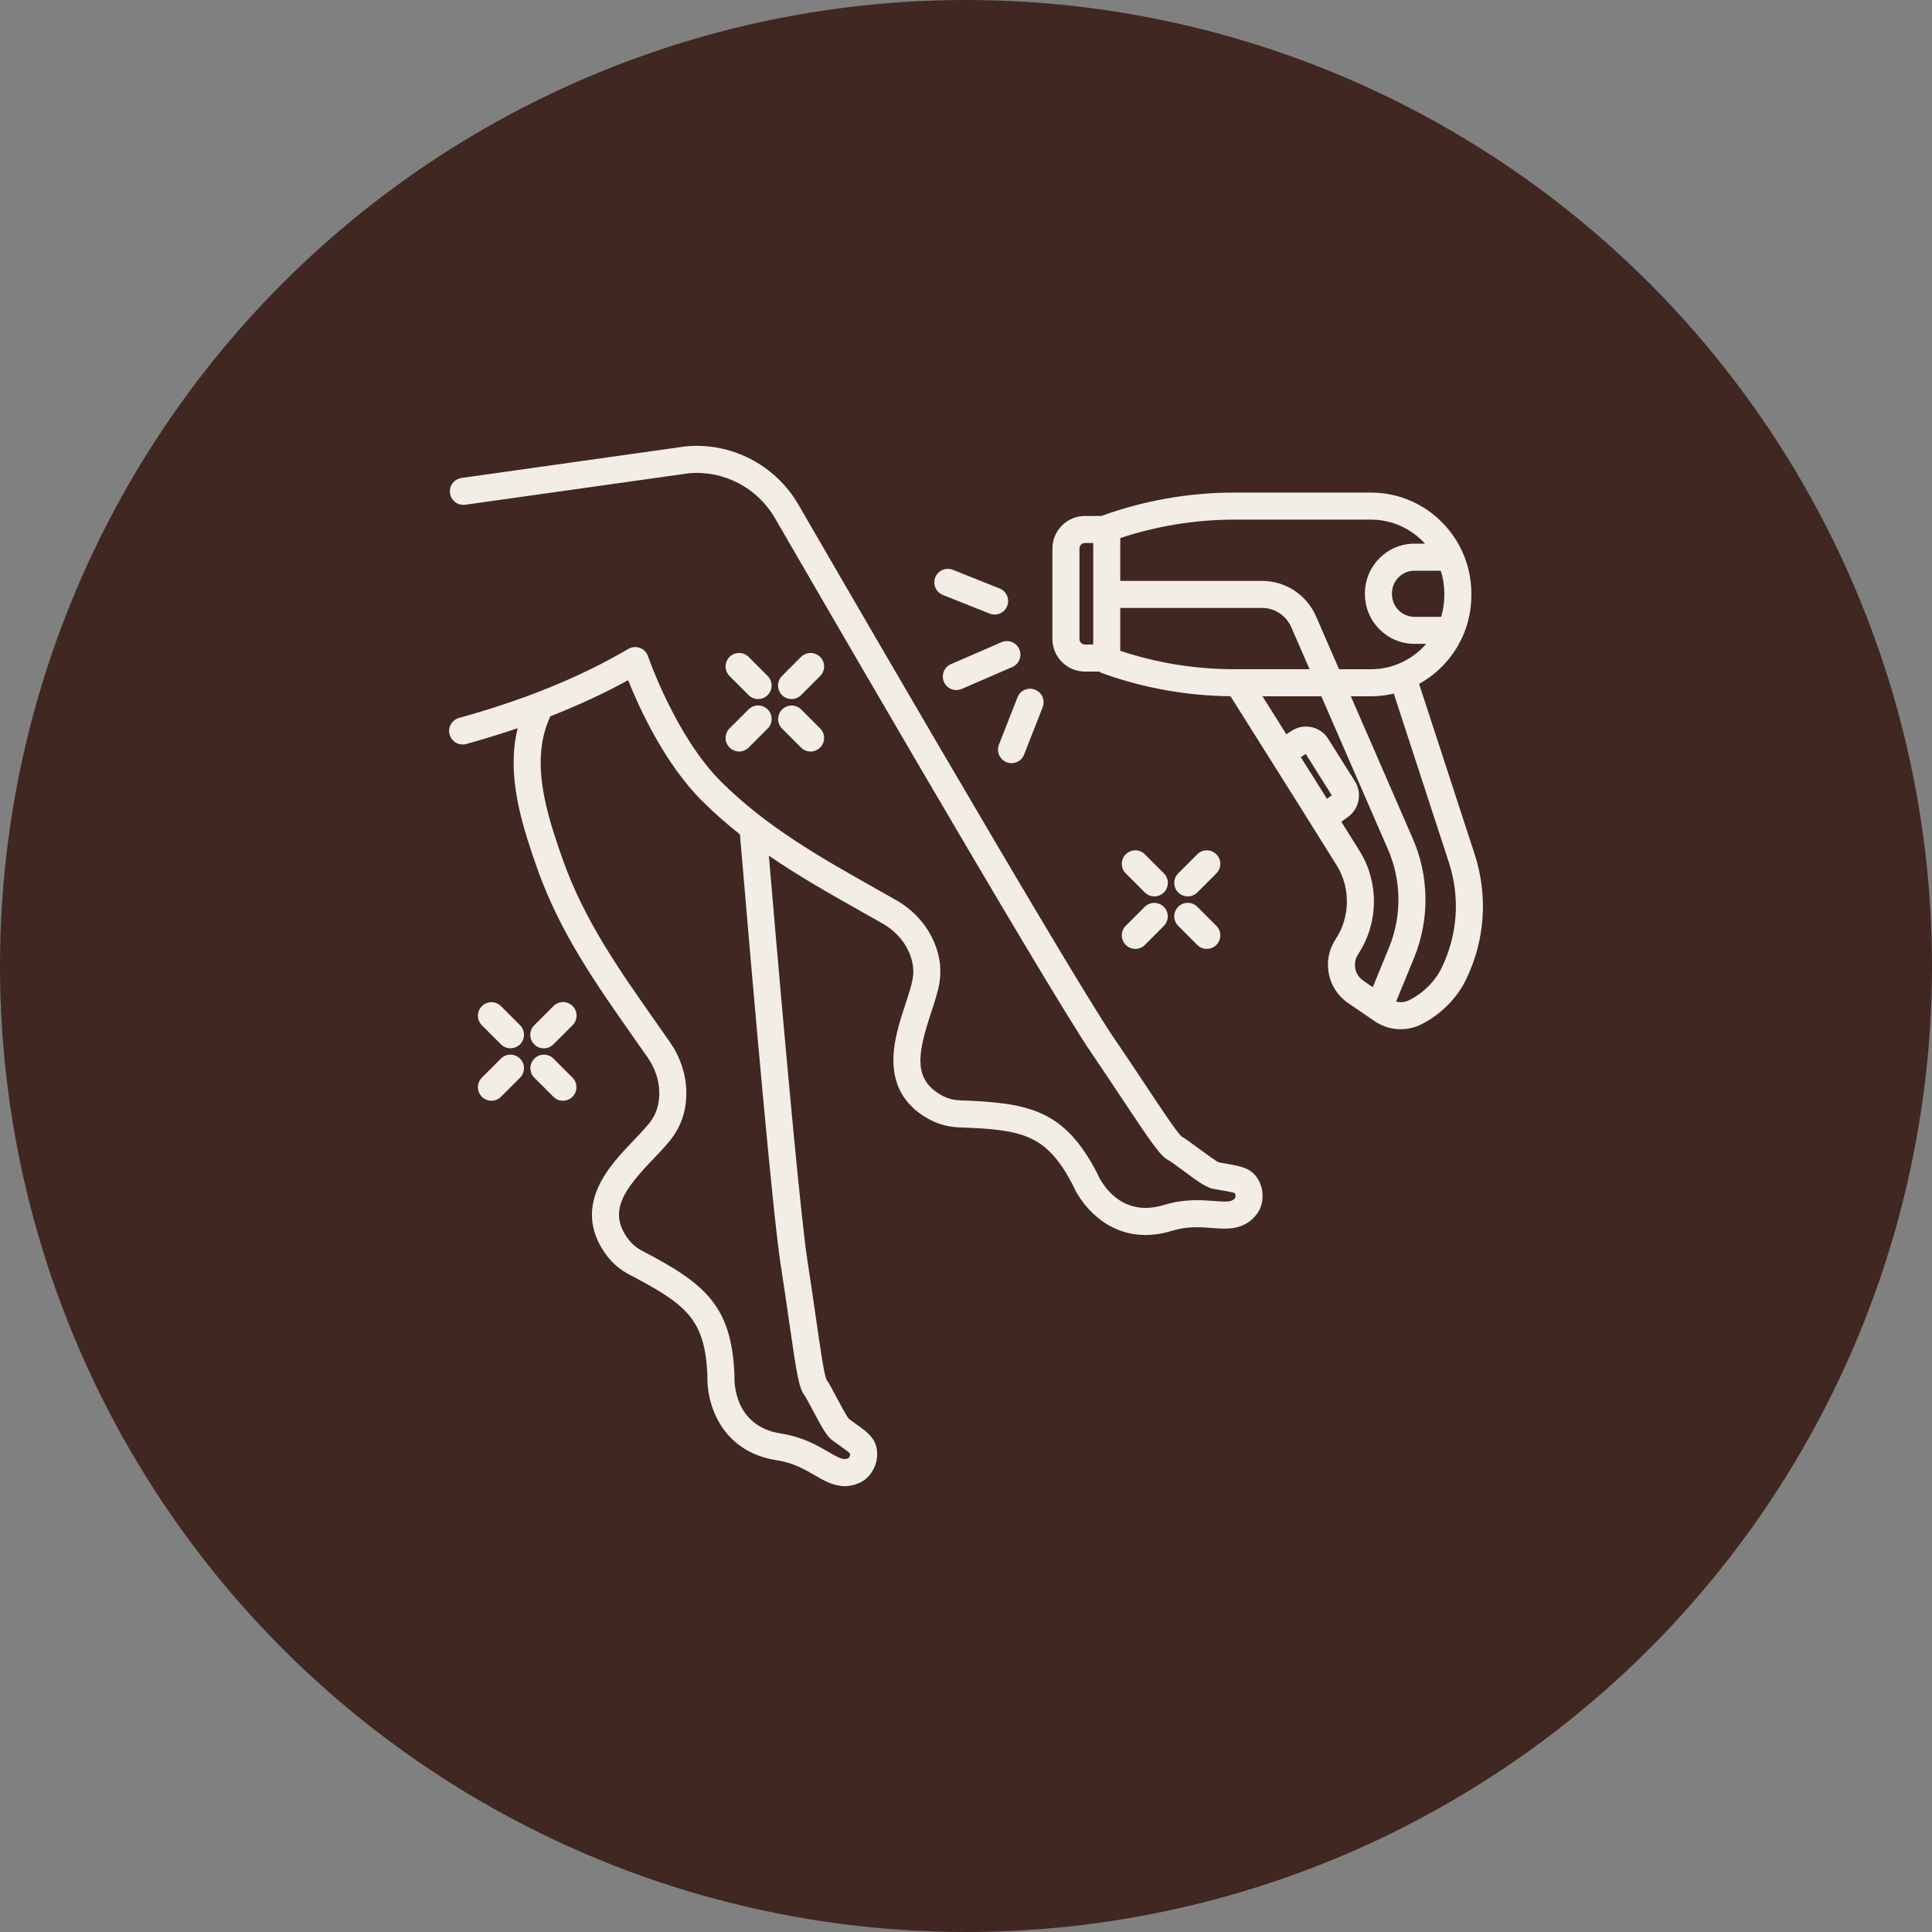
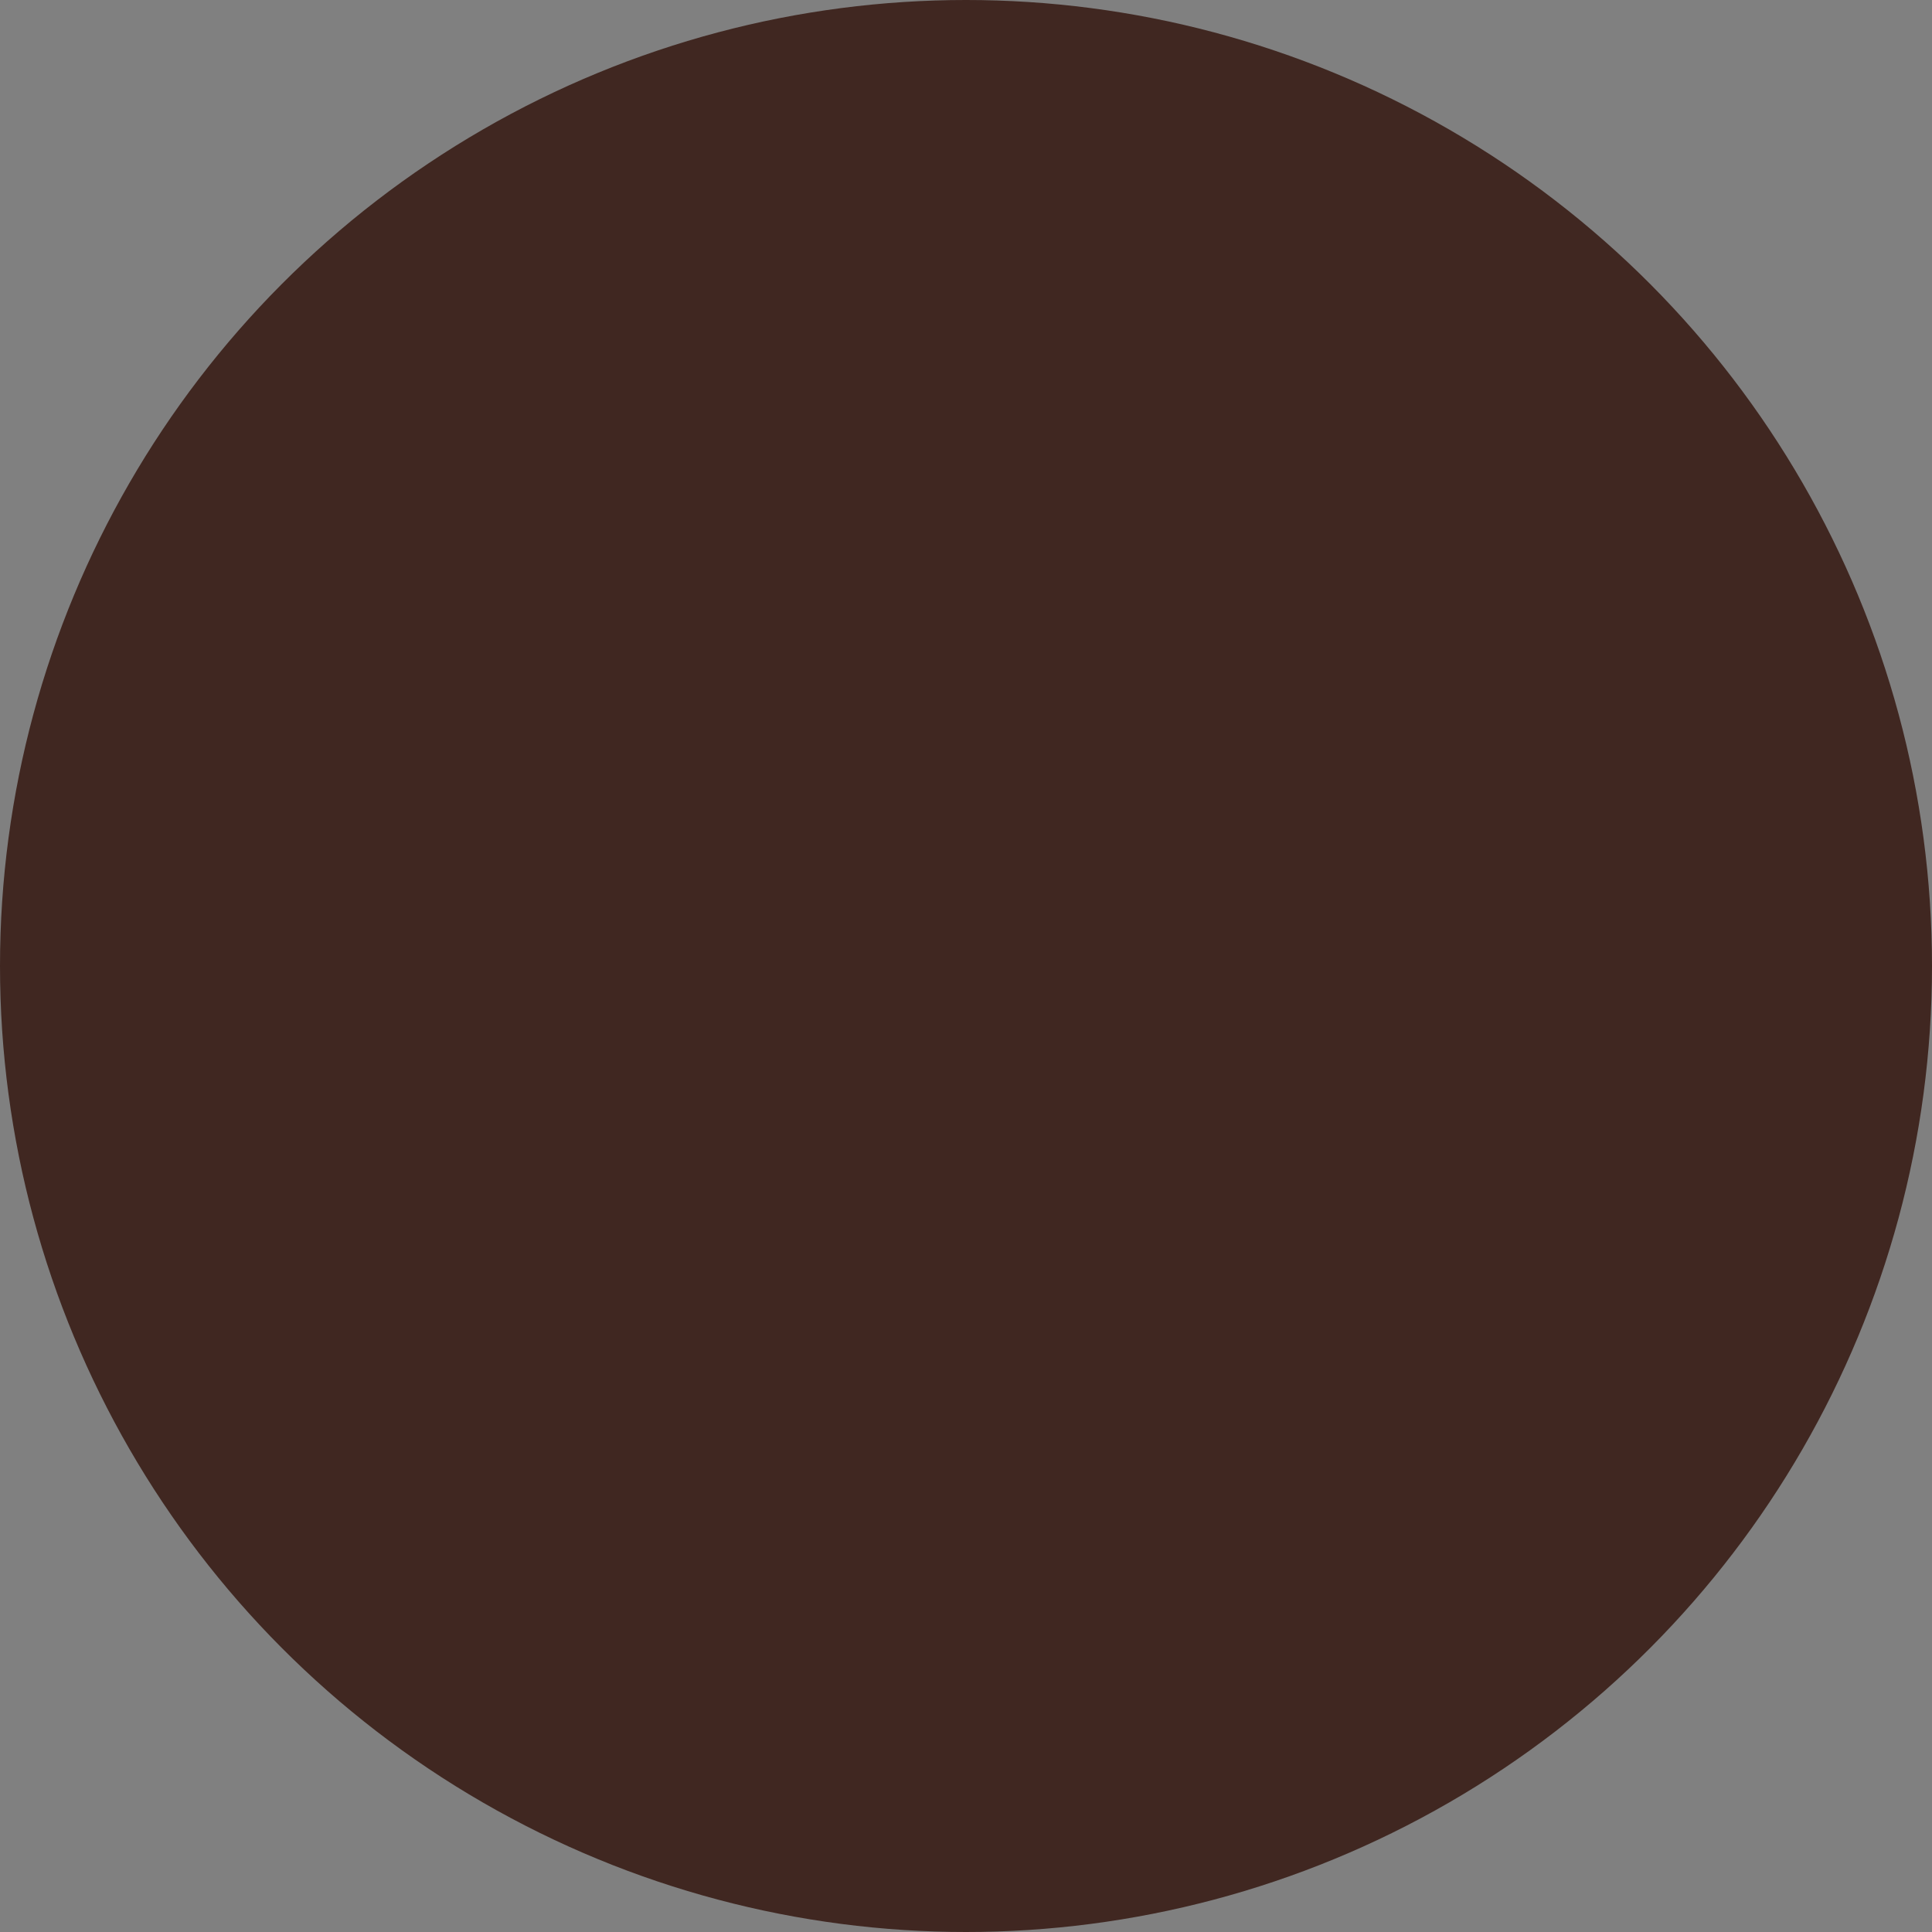
<svg xmlns="http://www.w3.org/2000/svg" fill="none" viewBox="0 0 52 52" height="52" width="52">
  <rect x="0" y="0" width="52" height="52" fill="#808080" stroke="none" />
  <circle fill="#402721" r="26" cy="26" cx="26" />
  <g clip-path="url(#clip0_366_1432)">
-     <path fill="#F3EDE8" d="M13.485 27.081C13.451 27.047 13.411 27.02 13.367 27.002C13.322 26.983 13.275 26.974 13.227 26.974C13.18 26.974 13.132 26.983 13.088 27.002C13.044 27.02 13.004 27.047 12.97 27.081C12.902 27.149 12.863 27.241 12.863 27.338C12.863 27.435 12.902 27.527 12.97 27.595L13.482 28.108C13.553 28.178 13.646 28.214 13.739 28.214C13.833 28.214 13.926 28.178 13.997 28.108C14.031 28.074 14.057 28.034 14.076 27.989C14.094 27.945 14.103 27.898 14.103 27.85C14.103 27.802 14.094 27.755 14.076 27.711C14.057 27.666 14.031 27.626 13.997 27.593L13.485 27.081ZM14.897 28.493C14.828 28.424 14.736 28.386 14.639 28.386C14.543 28.386 14.45 28.424 14.382 28.493C14.314 28.561 14.275 28.654 14.275 28.75C14.275 28.846 14.314 28.939 14.382 29.007L14.894 29.519C14.965 29.59 15.058 29.626 15.151 29.626C15.244 29.626 15.338 29.59 15.409 29.519C15.443 29.485 15.469 29.445 15.488 29.401C15.506 29.357 15.515 29.31 15.515 29.262C15.515 29.214 15.506 29.167 15.488 29.123C15.469 29.078 15.443 29.038 15.409 29.005L14.897 28.493ZM13.482 28.493L12.97 29.005C12.902 29.073 12.863 29.165 12.863 29.262C12.863 29.358 12.902 29.451 12.97 29.519C13.038 29.588 13.131 29.626 13.227 29.626C13.324 29.626 13.416 29.588 13.485 29.519L13.997 29.007C14.065 28.939 14.103 28.846 14.103 28.75C14.103 28.654 14.065 28.561 13.997 28.493C13.963 28.459 13.923 28.432 13.879 28.414C13.835 28.395 13.787 28.386 13.739 28.386C13.643 28.386 13.55 28.424 13.482 28.493ZM14.894 27.081L14.382 27.593C14.348 27.626 14.32 27.666 14.302 27.711C14.283 27.755 14.273 27.803 14.273 27.851C14.273 27.899 14.282 27.947 14.3 27.991C14.319 28.035 14.345 28.076 14.38 28.11C14.414 28.144 14.454 28.171 14.498 28.189C14.543 28.207 14.591 28.217 14.639 28.216C14.687 28.216 14.734 28.206 14.778 28.188C14.823 28.169 14.863 28.142 14.897 28.107L15.409 27.595C15.443 27.562 15.471 27.522 15.49 27.477C15.509 27.433 15.518 27.385 15.519 27.337C15.519 27.289 15.51 27.241 15.492 27.196C15.473 27.152 15.446 27.111 15.412 27.077C15.378 27.043 15.338 27.016 15.293 26.998C15.248 26.979 15.201 26.97 15.152 26.97C15.104 26.971 15.056 26.981 15.012 27C14.968 27.018 14.928 27.046 14.894 27.081ZM30.812 24.02C30.883 24.091 30.976 24.127 31.069 24.127C31.162 24.127 31.255 24.091 31.326 24.02C31.36 23.987 31.387 23.947 31.405 23.902C31.424 23.858 31.433 23.811 31.433 23.763C31.433 23.715 31.424 23.668 31.405 23.624C31.387 23.58 31.36 23.54 31.326 23.506L30.814 22.994C30.746 22.925 30.654 22.887 30.557 22.887C30.46 22.887 30.368 22.925 30.3 22.994C30.231 23.062 30.193 23.154 30.193 23.251C30.193 23.348 30.231 23.44 30.3 23.508L30.812 24.02ZM31.712 24.92L32.224 25.433C32.257 25.466 32.297 25.493 32.342 25.512C32.386 25.53 32.433 25.539 32.481 25.539C32.553 25.539 32.623 25.518 32.683 25.478C32.743 25.438 32.79 25.381 32.817 25.314C32.845 25.248 32.852 25.175 32.838 25.104C32.824 25.034 32.789 24.969 32.738 24.918L32.226 24.406C32.193 24.372 32.152 24.345 32.108 24.327C32.064 24.308 32.017 24.299 31.969 24.299C31.921 24.299 31.874 24.308 31.83 24.327C31.785 24.345 31.745 24.372 31.712 24.406C31.678 24.439 31.651 24.48 31.633 24.524C31.614 24.568 31.605 24.615 31.605 24.663C31.605 24.711 31.614 24.758 31.633 24.802C31.651 24.846 31.678 24.887 31.712 24.92L31.712 24.92ZM30.3 25.433C30.371 25.503 30.464 25.539 30.557 25.539C30.65 25.539 30.743 25.503 30.814 25.433L31.326 24.92C31.394 24.852 31.431 24.76 31.431 24.664C31.43 24.568 31.392 24.476 31.324 24.408C31.256 24.34 31.164 24.302 31.068 24.301C30.972 24.301 30.88 24.338 30.812 24.406L30.3 24.918C30.266 24.951 30.239 24.992 30.221 25.036C30.202 25.08 30.193 25.127 30.193 25.175C30.193 25.223 30.202 25.27 30.221 25.314C30.239 25.358 30.266 25.399 30.3 25.433ZM31.969 24.127C32.017 24.127 32.064 24.118 32.108 24.099C32.153 24.081 32.193 24.054 32.226 24.02L32.738 23.508C32.807 23.44 32.845 23.348 32.845 23.251C32.845 23.154 32.807 23.062 32.738 22.994C32.67 22.925 32.577 22.887 32.481 22.887C32.384 22.887 32.292 22.925 32.224 22.994L31.712 23.506C31.661 23.557 31.626 23.622 31.612 23.692C31.598 23.763 31.605 23.836 31.633 23.902C31.66 23.969 31.707 24.026 31.767 24.066C31.827 24.106 31.897 24.127 31.969 24.127ZM20.148 18.708C20.181 18.742 20.221 18.769 20.266 18.787C20.31 18.806 20.357 18.815 20.405 18.815C20.477 18.815 20.547 18.794 20.607 18.754C20.667 18.714 20.714 18.657 20.741 18.59C20.769 18.524 20.776 18.451 20.762 18.38C20.748 18.309 20.713 18.244 20.662 18.194L20.15 17.681C20.082 17.613 19.989 17.575 19.893 17.575C19.796 17.575 19.704 17.613 19.636 17.681C19.567 17.75 19.529 17.842 19.529 17.939C19.529 18.035 19.567 18.128 19.636 18.196L20.148 18.708ZM21.047 19.608L21.559 20.12C21.631 20.191 21.724 20.227 21.817 20.227C21.91 20.227 22.003 20.191 22.074 20.12C22.143 20.052 22.181 19.959 22.181 19.863C22.181 19.766 22.143 19.674 22.074 19.605L21.562 19.093C21.494 19.026 21.402 18.989 21.306 18.989C21.21 18.99 21.118 19.028 21.05 19.096C20.982 19.164 20.944 19.256 20.943 19.352C20.943 19.448 20.98 19.54 21.047 19.608ZM19.636 20.12C19.707 20.191 19.8 20.227 19.893 20.227C19.986 20.227 20.079 20.191 20.15 20.12L20.662 19.608C20.696 19.574 20.723 19.534 20.741 19.49C20.76 19.446 20.769 19.399 20.769 19.351C20.769 19.303 20.759 19.256 20.741 19.212C20.723 19.167 20.696 19.127 20.662 19.093C20.628 19.06 20.588 19.033 20.544 19.015C20.5 18.996 20.453 18.987 20.405 18.987C20.357 18.987 20.31 18.996 20.266 19.015C20.221 19.033 20.181 19.06 20.148 19.093L19.636 19.605C19.602 19.639 19.575 19.679 19.557 19.724C19.538 19.768 19.529 19.815 19.529 19.863C19.529 19.911 19.538 19.958 19.557 20.002C19.575 20.046 19.602 20.087 19.636 20.12ZM21.305 18.815C21.353 18.815 21.4 18.806 21.444 18.787C21.488 18.769 21.529 18.742 21.562 18.708L22.074 18.196C22.108 18.162 22.135 18.122 22.153 18.078C22.172 18.034 22.181 17.987 22.181 17.939C22.181 17.891 22.172 17.844 22.153 17.8C22.135 17.755 22.108 17.715 22.074 17.681C22.041 17.648 22 17.621 21.956 17.603C21.912 17.584 21.865 17.575 21.817 17.575C21.769 17.575 21.722 17.584 21.678 17.603C21.634 17.621 21.593 17.648 21.559 17.681L21.047 18.194C20.997 18.244 20.962 18.309 20.948 18.38C20.934 18.451 20.941 18.524 20.969 18.59C20.996 18.657 21.043 18.714 21.103 18.754C21.163 18.794 21.233 18.815 21.305 18.815ZM26.956 17.285L25.593 17.876C25.505 17.914 25.436 17.986 25.401 18.076C25.366 18.165 25.367 18.265 25.405 18.354C25.444 18.442 25.515 18.511 25.605 18.547C25.694 18.583 25.794 18.581 25.883 18.544L27.246 17.953C27.289 17.934 27.329 17.906 27.362 17.872C27.396 17.838 27.422 17.797 27.439 17.753C27.457 17.708 27.465 17.661 27.465 17.613C27.464 17.565 27.454 17.518 27.435 17.474C27.416 17.43 27.388 17.391 27.354 17.357C27.32 17.324 27.279 17.298 27.235 17.28C27.19 17.263 27.143 17.254 27.095 17.255C27.047 17.256 27 17.266 26.956 17.285ZM27.386 18.768L26.886 20.044C26.869 20.088 26.86 20.136 26.861 20.184C26.862 20.232 26.873 20.279 26.892 20.323C26.911 20.366 26.939 20.406 26.973 20.439C27.008 20.472 27.048 20.498 27.093 20.515C27.137 20.533 27.185 20.541 27.232 20.541C27.28 20.54 27.327 20.529 27.371 20.51C27.415 20.491 27.455 20.463 27.488 20.429C27.521 20.394 27.547 20.354 27.564 20.309L28.064 19.034C28.099 18.944 28.097 18.843 28.058 18.755C28.019 18.667 27.947 18.597 27.857 18.562C27.767 18.527 27.667 18.529 27.579 18.567C27.49 18.606 27.421 18.678 27.386 18.768ZM25.376 16.013L26.635 16.515C26.678 16.532 26.724 16.541 26.77 16.541C26.855 16.541 26.937 16.512 27.002 16.458C27.068 16.404 27.112 16.329 27.128 16.246C27.144 16.163 27.131 16.077 27.09 16.003C27.049 15.928 26.984 15.87 26.905 15.839L25.646 15.336C25.602 15.319 25.554 15.31 25.506 15.311C25.459 15.311 25.411 15.321 25.367 15.34C25.323 15.359 25.284 15.386 25.25 15.421C25.217 15.455 25.191 15.495 25.173 15.54C25.137 15.629 25.139 15.729 25.177 15.818C25.215 15.907 25.286 15.977 25.376 16.013Z" />
-     <path fill="#F3EDE8" d="M33.033 31.326C32.964 31.314 32.888 31.3 32.803 31.284C32.704 31.238 32.413 31.022 32.254 30.905C32.042 30.748 31.902 30.645 31.802 30.589C31.673 30.471 31.27 29.866 30.845 29.225C30.59 28.842 30.302 28.407 29.969 27.919C28.714 26.074 21.552 13.69 21.478 13.563C20.859 12.509 19.677 11.9 18.466 12.014C18.461 12.014 18.455 12.015 18.45 12.015L12.422 12.864C12.375 12.871 12.329 12.887 12.288 12.911C12.247 12.936 12.211 12.968 12.182 13.006C12.153 13.044 12.132 13.088 12.12 13.134C12.108 13.18 12.106 13.228 12.112 13.276C12.119 13.323 12.135 13.369 12.159 13.41C12.183 13.451 12.216 13.487 12.254 13.516C12.292 13.545 12.335 13.566 12.382 13.578C12.428 13.589 12.476 13.592 12.524 13.585L18.542 12.738C19.47 12.654 20.375 13.122 20.849 13.93C21.145 14.441 28.097 26.462 29.367 28.328C29.697 28.814 29.985 29.246 30.238 29.628C31.003 30.779 31.233 31.116 31.448 31.226C31.502 31.253 31.686 31.39 31.82 31.489C32.26 31.816 32.471 31.962 32.646 31.996C32.744 32.014 32.831 32.029 32.908 32.043C33.042 32.066 33.192 32.092 33.236 32.115C33.239 32.12 33.244 32.129 33.249 32.144C33.257 32.17 33.255 32.224 33.249 32.237C33.165 32.344 33.08 32.357 32.675 32.325C32.339 32.299 31.879 32.263 31.328 32.432C30.093 32.81 29.587 31.711 29.534 31.586C29.529 31.576 29.525 31.566 29.52 31.556C28.642 29.884 27.725 29.681 25.841 29.616C25.676 29.61 25.518 29.57 25.383 29.501C24.539 29.064 24.71 28.321 25.067 27.238C25.164 26.942 25.256 26.662 25.291 26.415C25.348 26.011 25.276 25.608 25.076 25.216C24.867 24.806 24.536 24.464 24.119 24.227C23.942 24.126 23.765 24.026 23.589 23.927C22.079 23.076 20.653 22.271 19.422 21.053C18.191 19.835 17.448 17.684 17.441 17.663C17.424 17.611 17.395 17.565 17.358 17.526C17.32 17.487 17.274 17.457 17.223 17.439C17.173 17.42 17.119 17.412 17.065 17.417C17.011 17.422 16.959 17.438 16.912 17.466C15.623 18.223 14.132 18.83 12.355 19.323C12.262 19.349 12.183 19.411 12.135 19.495C12.088 19.579 12.075 19.678 12.101 19.771C12.114 19.817 12.136 19.86 12.165 19.898C12.194 19.936 12.231 19.967 12.273 19.991C12.314 20.015 12.36 20.03 12.408 20.035C12.455 20.041 12.503 20.038 12.549 20.025C13.015 19.896 13.476 19.754 13.934 19.599C13.889 19.78 13.858 19.964 13.841 20.15C13.743 21.24 14.097 22.35 14.467 23.395C15.075 25.106 16.036 26.474 17.053 27.923C17.18 28.104 17.308 28.285 17.435 28.468C17.628 28.745 17.735 29.061 17.744 29.379C17.753 29.668 17.686 29.921 17.546 30.133C17.444 30.286 17.263 30.476 17.071 30.677C16.716 31.048 16.314 31.47 16.094 31.97C15.816 32.603 15.897 33.218 16.335 33.799C16.491 34.006 16.701 34.182 16.942 34.308C18.472 35.11 18.975 35.499 19.04 37.021C19.011 37.718 19.365 39.068 20.917 39.305C21.35 39.371 21.654 39.547 21.922 39.703C22.166 39.845 22.434 40 22.739 40C22.873 40 23.014 39.97 23.164 39.896C23.437 39.761 23.584 39.457 23.605 39.231C23.649 38.762 23.38 38.57 23.038 38.327C22.981 38.286 22.918 38.241 22.848 38.189C22.778 38.105 22.607 37.783 22.514 37.607C22.391 37.374 22.309 37.221 22.241 37.126C22.175 36.965 22.072 36.244 21.962 35.481C21.896 35.024 21.822 34.506 21.731 33.92C21.574 32.91 21.207 29.055 20.694 23.03C21.503 23.586 22.353 24.066 23.231 24.561C23.407 24.66 23.583 24.759 23.759 24.86C24.052 25.026 24.283 25.264 24.427 25.547C24.558 25.803 24.606 26.061 24.57 26.313C24.545 26.496 24.462 26.745 24.375 27.01C24.214 27.499 24.031 28.054 24.047 28.601C24.067 29.293 24.404 29.813 25.049 30.147C25.278 30.266 25.544 30.334 25.816 30.344C27.538 30.403 28.158 30.536 28.868 31.88C29.094 32.414 29.753 33.24 30.831 33.24C31.05 33.24 31.287 33.206 31.541 33.128C31.96 33 32.31 33.027 32.618 33.051C33.023 33.083 33.483 33.118 33.821 32.687C34.009 32.448 34.012 32.11 33.934 31.898C33.773 31.454 33.446 31.397 33.033 31.326ZM21.011 34.032C21.102 34.614 21.176 35.13 21.241 35.584C21.438 36.953 21.502 37.356 21.648 37.548C21.685 37.597 21.793 37.8 21.871 37.948C22.128 38.433 22.256 38.657 22.398 38.763C22.47 38.816 22.543 38.868 22.616 38.919C22.727 38.999 22.852 39.088 22.881 39.128C22.882 39.139 22.882 39.149 22.881 39.16C22.876 39.187 22.852 39.234 22.841 39.243C22.721 39.303 22.639 39.277 22.287 39.073C21.995 38.904 21.596 38.672 21.026 38.585C19.748 38.39 19.762 37.177 19.768 37.041C19.768 37.03 19.769 37.019 19.768 37.007C19.692 35.12 18.951 34.539 17.28 33.663C17.134 33.586 17.008 33.482 16.916 33.36C16.34 32.598 16.812 32.002 17.598 31.179C17.813 30.954 18.016 30.742 18.153 30.534C18.377 30.195 18.485 29.8 18.472 29.358C18.459 28.898 18.307 28.446 18.033 28.052C17.905 27.869 17.777 27.686 17.649 27.504C16.661 26.097 15.727 24.768 15.153 23.151C14.809 22.183 14.481 21.159 14.566 20.215C14.597 19.876 14.678 19.568 14.814 19.278C15.563 18.985 16.258 18.663 16.906 18.307C17.196 19.033 17.887 20.558 18.91 21.57C19.235 21.892 19.57 22.185 19.915 22.457C20.302 27.024 20.801 32.675 21.011 34.032ZM39.689 22.987L38.195 18.407C38.707 18.125 39.118 17.68 39.361 17.143C39.371 17.125 39.379 17.107 39.386 17.088C39.529 16.751 39.602 16.389 39.602 16.023V15.975C39.602 15.584 39.519 15.211 39.37 14.875C39.363 14.855 39.355 14.837 39.344 14.819C38.912 13.897 37.979 13.258 36.9 13.258H33.227C32.019 13.257 30.819 13.466 29.682 13.873L29.665 13.88C29.659 13.882 29.654 13.884 29.648 13.887H29.2C28.718 13.887 28.326 14.281 28.326 14.765V17.198C28.326 17.681 28.718 18.075 29.2 18.075H29.582C29.607 18.093 29.635 18.108 29.665 18.119L29.682 18.125C30.785 18.52 31.947 18.728 33.119 18.739L34.986 21.706L35.993 23.317C36.352 23.918 36.337 24.684 35.954 25.27C35.952 25.274 35.95 25.277 35.948 25.281L35.939 25.295C35.576 25.856 35.728 26.617 36.281 26.995L36.998 27.485C37.181 27.61 37.395 27.684 37.616 27.699C37.838 27.714 38.06 27.669 38.258 27.569L38.271 27.562C38.795 27.293 39.22 26.862 39.466 26.349C39.973 25.294 40.052 24.1 39.689 22.987V22.987ZM29.424 17.347H29.2C29.119 17.347 29.054 17.28 29.054 17.198V14.765C29.054 14.682 29.119 14.615 29.2 14.615H29.424V17.347ZM38.874 15.976V16.023C38.874 16.224 38.844 16.418 38.789 16.602H38.069C37.736 16.602 37.465 16.328 37.465 15.991V15.971C37.465 15.634 37.736 15.361 38.069 15.361H38.777C38.842 15.559 38.874 15.767 38.874 15.976ZM30.152 14.482C31.144 14.153 32.182 13.986 33.227 13.986H36.9C37.476 13.986 37.994 14.236 38.355 14.633H38.069C37.335 14.633 36.737 15.233 36.737 15.971V15.991C36.737 16.729 37.335 17.329 38.069 17.329H38.387C38.025 17.747 37.493 18.013 36.9 18.013H36.041L35.422 16.59C35.169 16.01 34.599 15.635 33.969 15.635H30.152V14.482ZM30.152 17.517V16.363H33.969C34.309 16.363 34.617 16.567 34.754 16.881L35.247 18.012H33.227C32.182 18.013 31.144 17.846 30.152 17.517ZM35.716 21.5L35.603 21.319L35.011 20.379L35.144 20.292L35.844 21.405L35.716 21.5ZM36.948 26.57L36.691 26.394C36.462 26.238 36.399 25.921 36.552 25.688C36.554 25.685 36.556 25.681 36.559 25.677L36.567 25.663C37.099 24.845 37.118 23.777 36.616 22.94C36.615 22.938 36.614 22.936 36.613 22.934L36.103 22.119L36.289 21.982C36.587 21.763 36.666 21.345 36.469 21.031L35.749 19.886C35.7 19.806 35.634 19.737 35.557 19.683C35.48 19.629 35.393 19.591 35.301 19.571C35.209 19.551 35.115 19.549 35.023 19.566C34.93 19.584 34.842 19.619 34.764 19.671L34.623 19.763L33.98 18.741H35.564L37.342 22.826C37.722 23.672 37.738 24.649 37.385 25.506L36.948 26.57ZM38.81 26.033C38.632 26.405 38.322 26.718 37.942 26.913L37.931 26.919C37.821 26.974 37.695 26.988 37.576 26.958L38.059 25.783C38.487 24.742 38.468 23.555 38.008 22.532L36.358 18.741H36.9C37.112 18.741 37.317 18.715 37.514 18.669L38.997 23.213C39.301 24.147 39.235 25.148 38.81 26.033Z" />
-   </g>
+     </g>
  <defs>
    <clipPath id="clip0_366_1432">
-       <rect transform="translate(12 12)" fill="white" height="28" width="28" />
-     </clipPath>
+       </clipPath>
  </defs>
</svg>